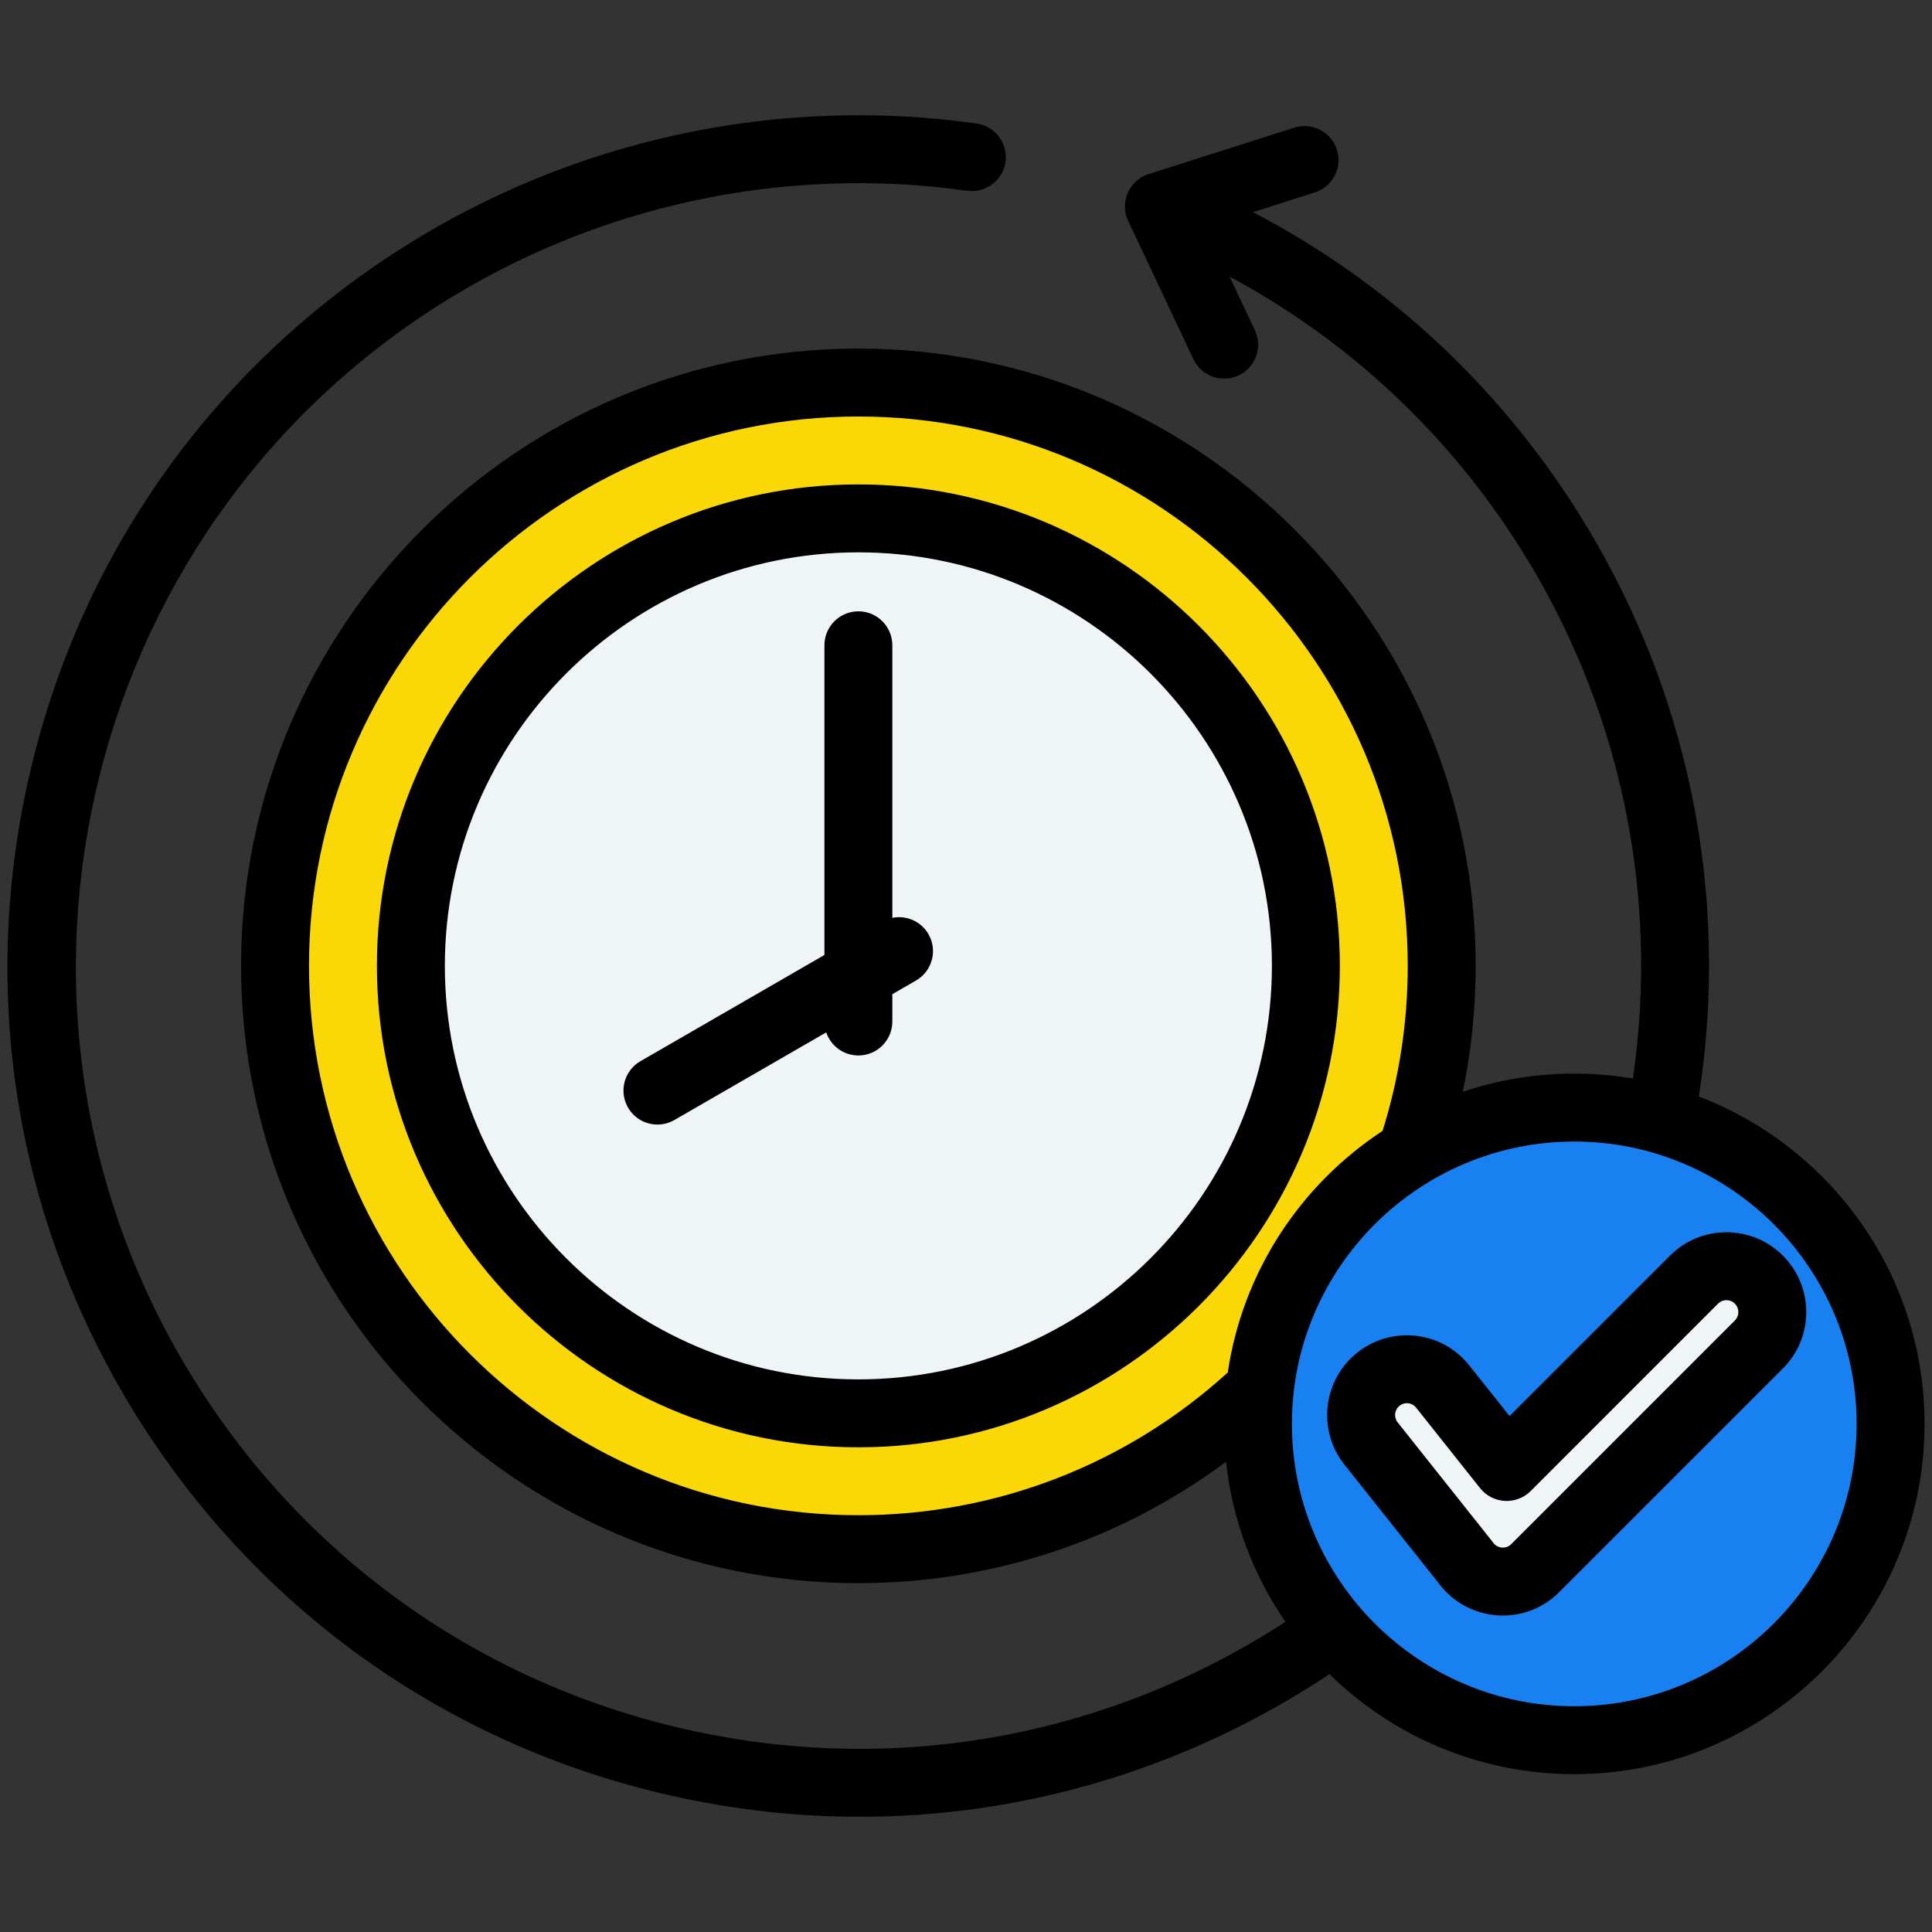
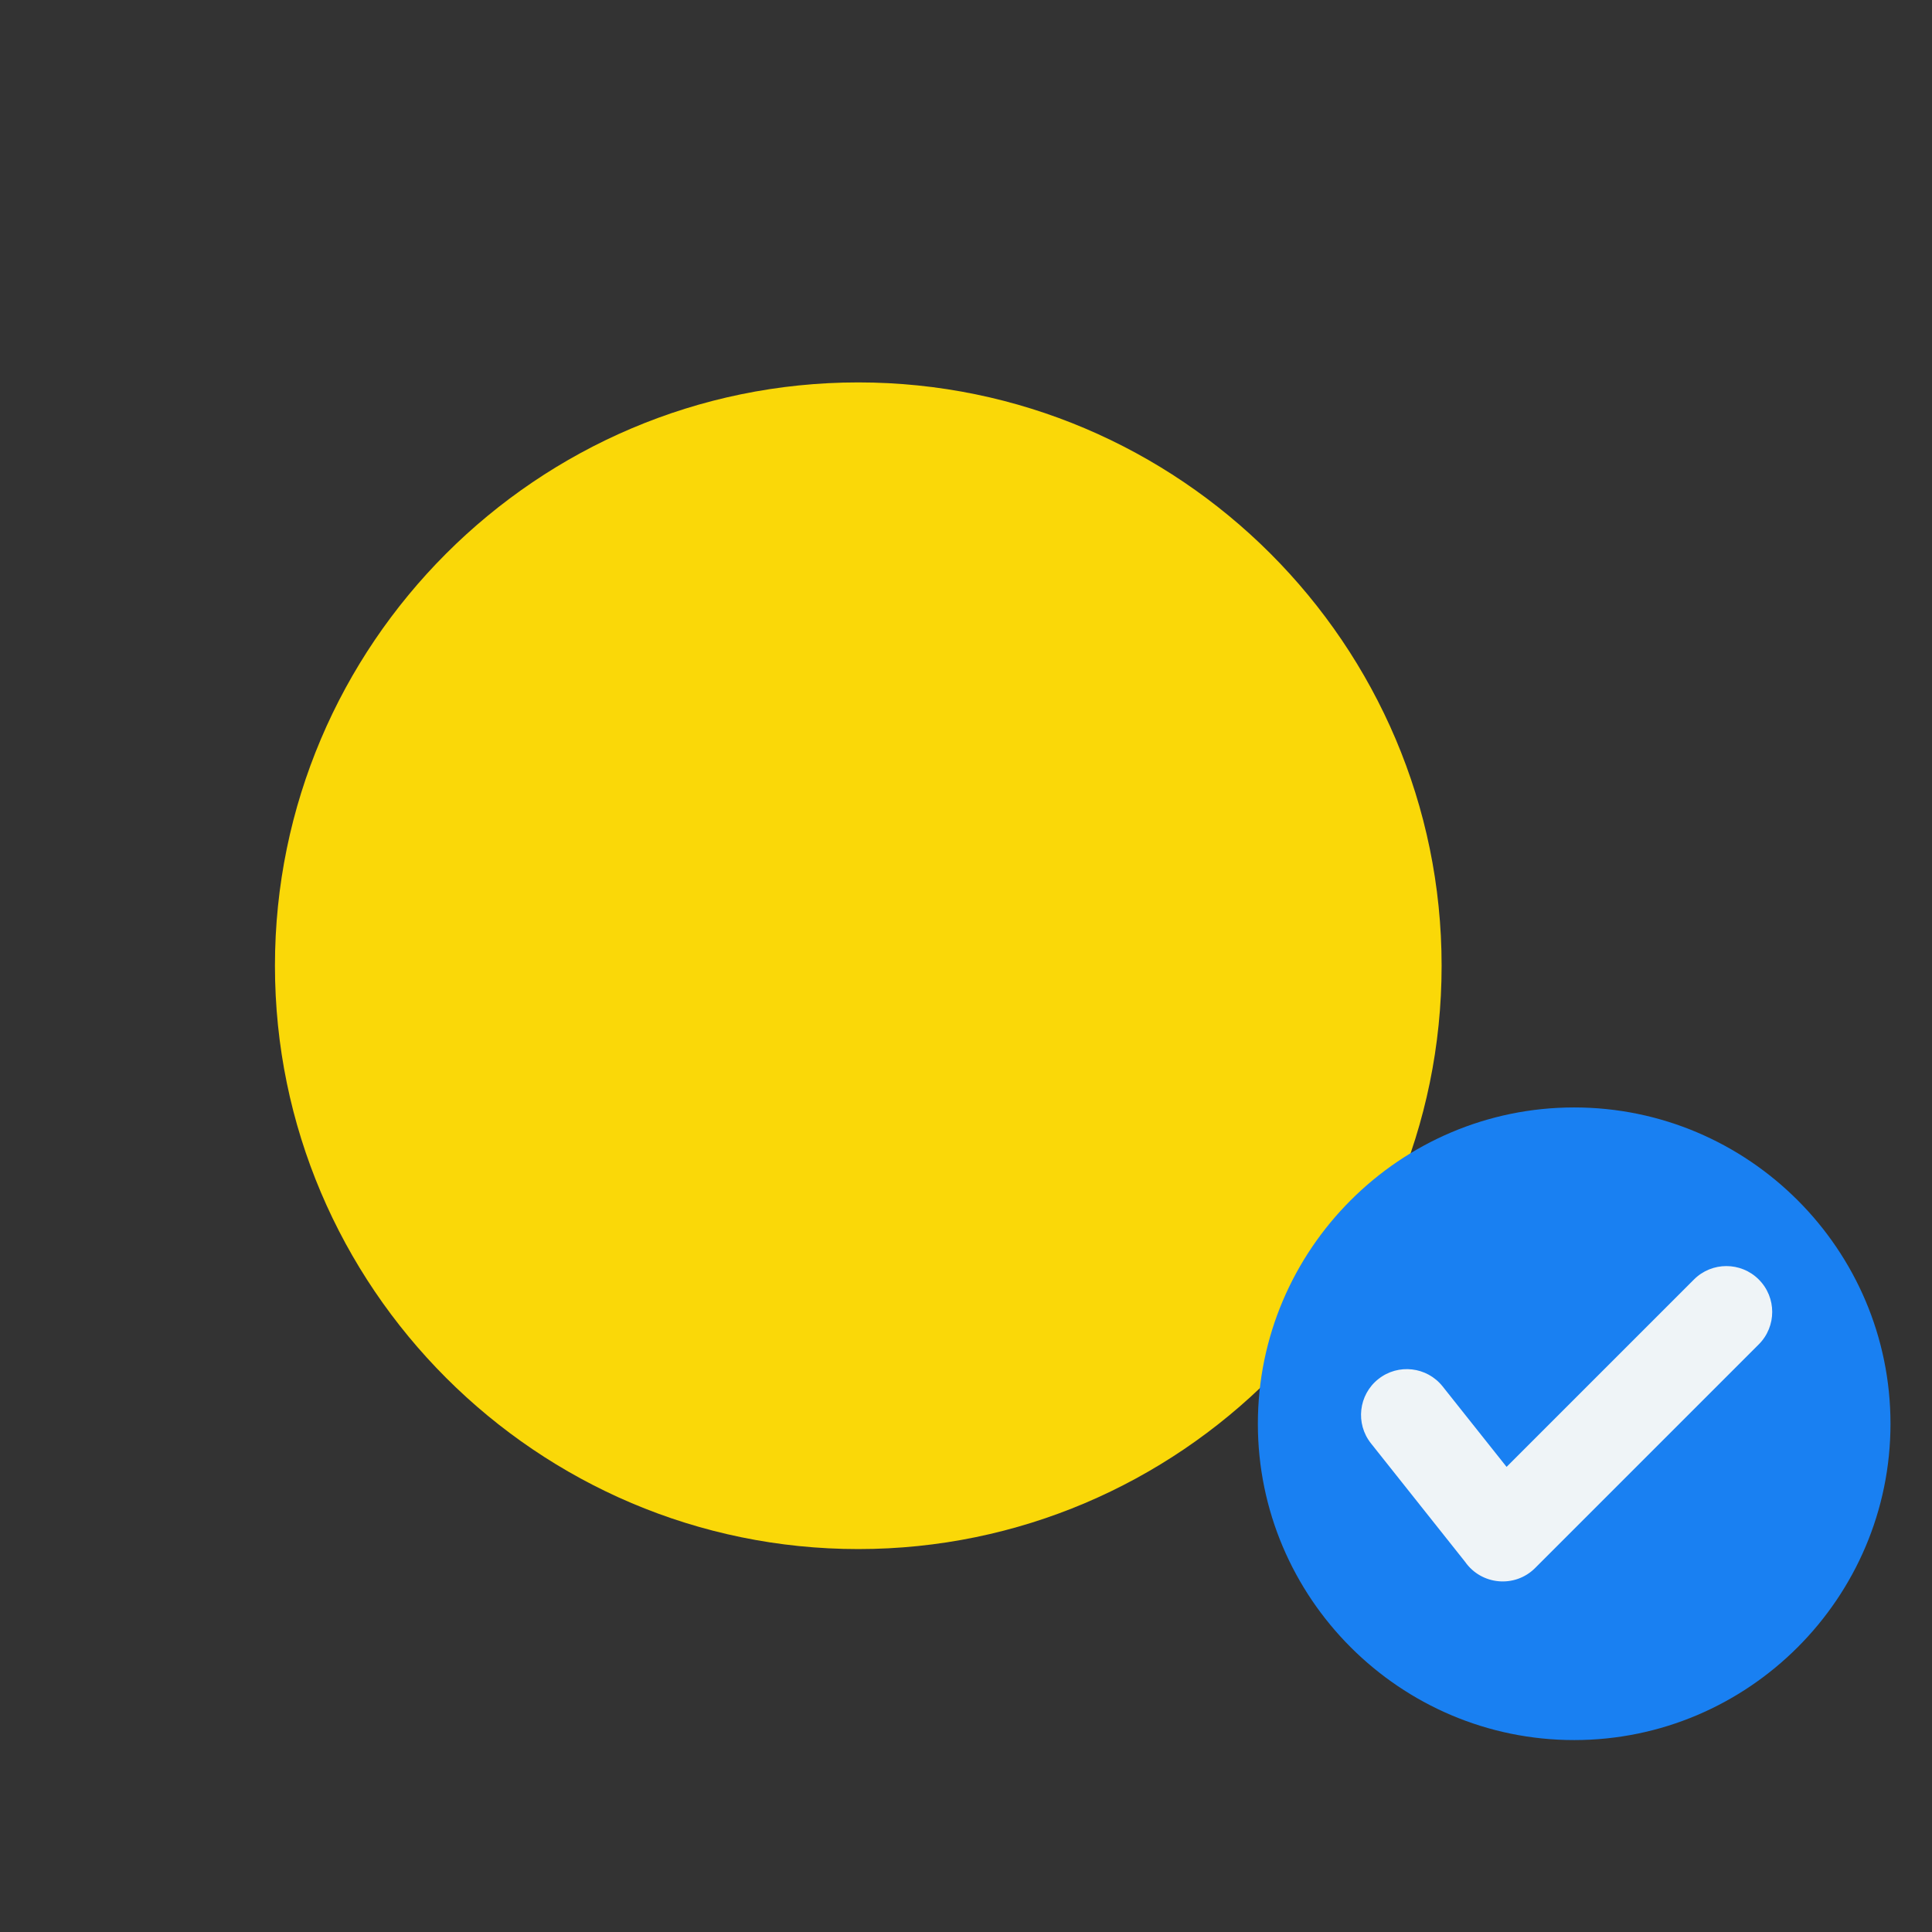
<svg xmlns="http://www.w3.org/2000/svg" id="Layer_1" enable-background="new 0 0 512 512" height="512" viewBox="0 0 512 512" width="512">
  <rect x="0" y="0" width="512" height="512" fill="#333333" stroke="none" />
  <g clip-rule="evenodd" fill-rule="evenodd">
    <g>
      <g>
        <path d="m227.454 410.52c85.145 0 154.588-69.444 154.588-154.589s-69.443-154.588-154.588-154.588-154.59 69.443-154.59 154.588 69.446 154.589 154.59 154.589z" fill="#fad808" />
-         <path d="m227.454 374.521c65.316 0 118.588-53.272 118.588-118.59 0-65.316-53.271-118.589-118.588-118.589s-118.59 53.272-118.59 118.589 53.274 118.59 118.59 118.59z" fill="#eff4f7" />
      </g>
      <g>
        <path d="m417.173 461.137c46.168 0 83.826-37.657 83.826-83.827s-37.658-83.826-83.826-83.826c-46.17 0-83.826 37.656-83.826 83.826s37.656 83.827 83.826 83.827z" fill="#1980f2" />
        <path d="m448.913 339.083c4.744-4.746 12.438-4.746 17.184 0 4.744 4.744 4.744 12.439 0 17.184l-59.271 59.271c-5.375 5.375-14.254 4.529-18.566-1.647l-24.938-31.382c-4.168-5.242-3.297-12.873 1.947-17.041 5.242-4.168 12.873-3.297 17.041 1.946l16.947 21.325z" fill="#eff4f7" />
      </g>
    </g>
-     <path d="m459.759 349.939-59.268 59.272c-.773.76-1.623.92-2.211.92-.5 0-1.76-.132-2.613-1.362-.107-.151-.217-.298-.34-.448l-24.938-31.379c-1.07-1.353-.854-3.318.51-4.403.697-.557 1.438-.679 1.928-.679.463 0 1.613.122 2.461 1.184l16.951 21.33c1.59 2.009 3.971 3.24 6.531 3.386 2.551.142 5.059-.812 6.879-2.616l49.648-49.664c.813-.797 1.74-.92 2.23-.92s1.43.123 2.23.92c.797.801.92 1.744.92 2.23.002.48-.121 1.424-.918 2.229zm12.73-17.186c-4.002-3.993-9.313-6.19-14.961-6.19s-10.957 2.197-14.961 6.19l-42.52 42.516-10.67-13.418c-4.027-5.078-10.059-7.988-16.551-7.988-4.748 0-9.41 1.627-13.141 4.602-9.109 7.248-10.637 20.559-3.391 29.678l24.793 31.189c3.969 5.521 10.383 8.799 17.191 8.799 5.639 0 10.938-2.197 14.928-6.201l59.281-59.268c3.99-3.989 6.191-9.299 6.191-14.951.003-5.649-2.199-10.96-6.189-14.958zm-55.289 119.418c41.258 0 74.828-33.57 74.828-74.832 0-41.257-33.57-74.818-74.828-74.818-41.26 0-74.832 33.562-74.832 74.818 0 41.262 33.572 74.832 74.832 74.832zm-335.31-196.207c0 80.279 65.309 145.587 145.592 145.587 36.404 0 71.037-13.409 97.889-37.829 3.947-26.729 19.336-49.791 41.021-64.021 4.428-14.098 6.676-28.795 6.676-43.736 0-80.279-65.309-145.587-145.586-145.587-80.284-.001-145.592 65.307-145.592 145.586zm368.316 34.627c8.422-53.969-2.885-108.762-32.199-155.12-21.416-33.859-50.889-60.956-85.969-79.251l16.408-5.225c4.742-1.508 7.359-6.572 5.852-11.307-1.51-4.738-6.568-7.355-11.307-5.847l-38.604 12.292c-2.471.787-4.479 2.604-5.521 4.979-1.037 2.381-.998 5.087.113 7.436l17.291 36.641c1.527 3.253 4.768 5.158 8.139 5.158 1.287 0 2.602-.272 3.838-.858 4.492-2.121 6.422-7.486 4.305-11.98l-6.709-14.211c31.326 16.809 57.688 41.327 76.945 71.791 26.621 42.087 37.111 91.727 29.939 140.735-5.049-.854-10.236-1.306-15.527-1.306-10.32 0-20.26 1.692-29.543 4.818 2.262-10.92 3.412-22.086 3.412-33.373 0-90.204-73.389-163.589-163.588-163.589s-163.593 73.386-163.593 163.59c0 90.209 73.395 163.589 163.594 163.589 35.43 0 69.377-11.312 97.436-32.171 1.68 15.621 7.262 30.078 15.73 42.412-.77.5-1.537.994-2.297 1.477-46.83 29.609-102.393 39.219-156.439 27.049-54.055-12.178-100.135-44.67-129.74-91.495-61.132-96.669-32.224-225.046 64.438-286.181 41.498-26.244 91.109-36.928 139.68-30.092 4.928.689 9.477-2.734 10.17-7.656.689-4.924-2.738-9.473-7.662-10.166-52.789-7.432-106.705 4.182-151.811 32.703-50.889 32.186-86.199 82.26-99.432 141-13.225 58.744-2.785 119.115 29.395 170.01 32.189 50.891 82.26 86.211 141.008 99.441 16.611 3.738 33.342 5.588 49.961 5.578 42.158 0 83.547-11.892 120.051-34.981 1.43-.9 2.877-1.849 4.338-2.829 16.752 16.398 39.662 26.518 64.893 26.518 51.178 0 92.83-41.639 92.83-92.83-.001-39.556-24.891-73.419-59.825-86.749zm-204.156-43.033c2.479 4.305 1.008 9.807-3.301 12.291l-6.271 3.621v7.242c0 4.975-4.031 9.002-8.996 9.002-3.961 0-7.322-2.564-8.52-6.125l-40.23 23.221c-1.424.821-2.975 1.213-4.492 1.213-3.123 0-6.139-1.613-7.809-4.503-2.48-4.306-1.014-9.808 3.301-12.292l48.748-28.149v-82.07c0-4.97 4.027-9.001 9.002-9.001 4.965 0 8.996 4.031 8.996 9.001v72.229c3.681-.741 7.591.886 9.572 4.32zm-18.569 117.994c-60.434 0-109.592-49.16-109.592-109.588s49.158-109.588 109.592-109.588c60.428 0 109.586 49.16 109.586 109.588s-49.158 109.588-109.586 109.588zm127.59-109.588c0 70.357-57.242 127.59-127.59 127.59-70.354 0-127.594-57.232-127.594-127.59 0-70.354 57.24-127.59 127.594-127.59 70.348 0 127.59 57.236 127.59 127.59z" />
  </g>
</svg>